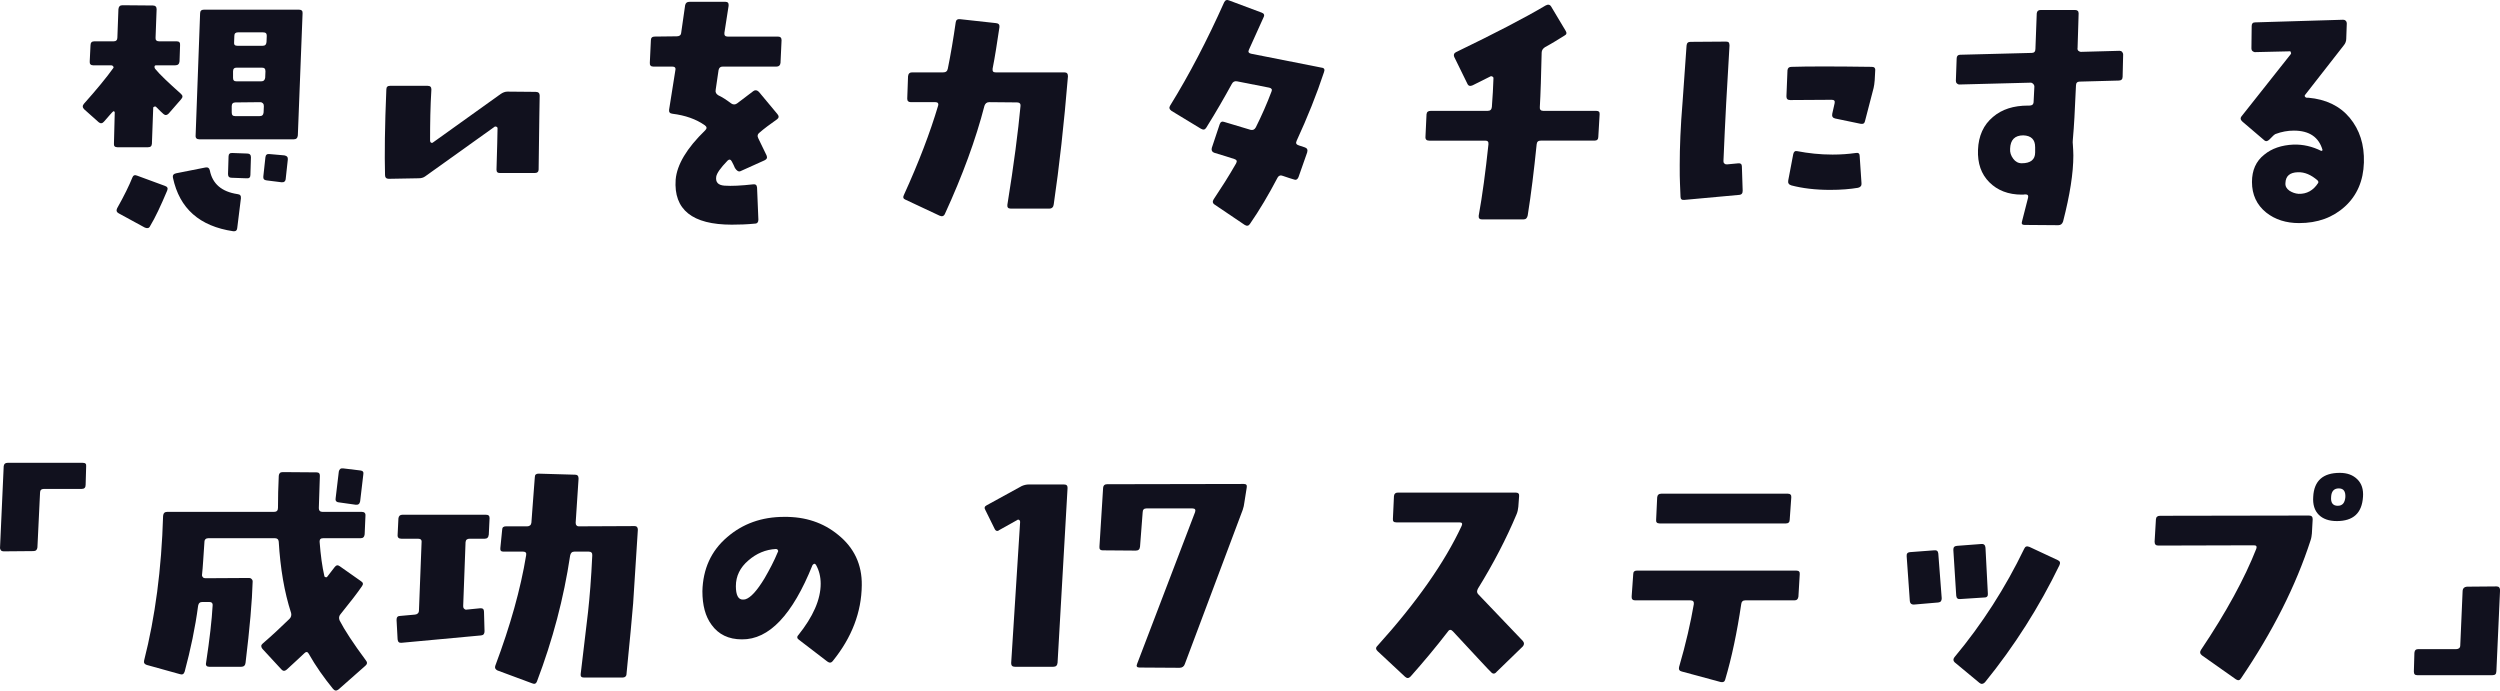
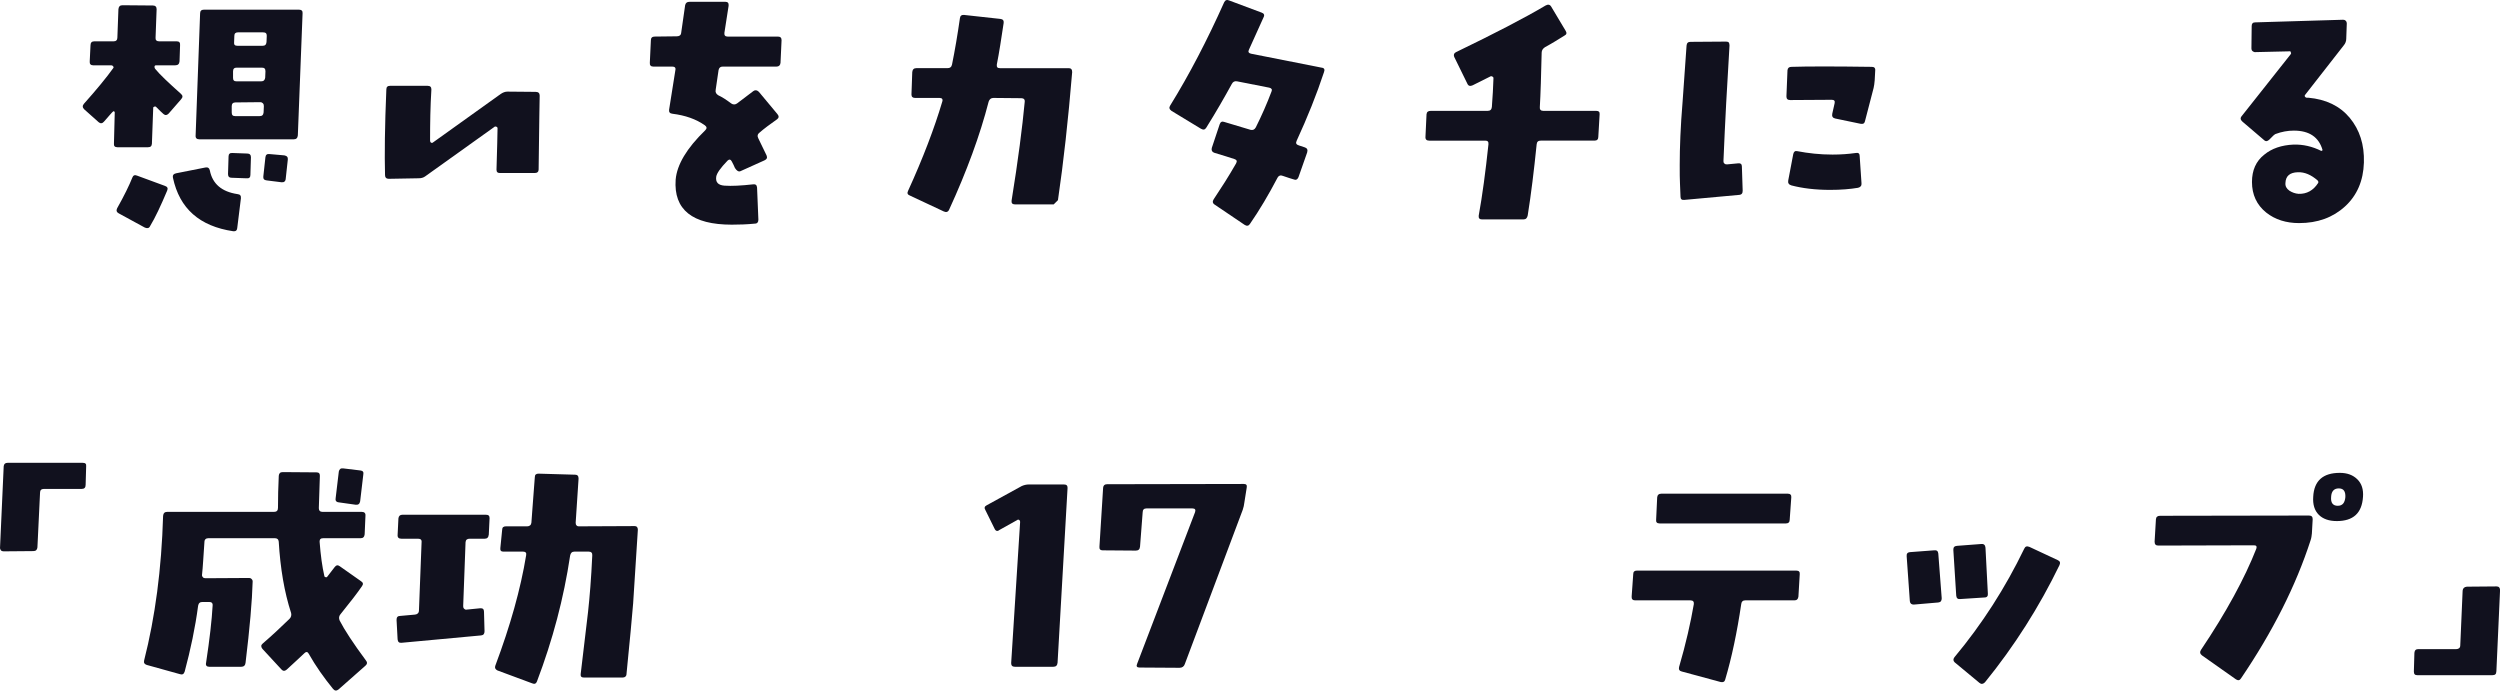
<svg xmlns="http://www.w3.org/2000/svg" id="_レイヤー_2" data-name="レイヤー 2" viewBox="0 0 1546.7 427.22">
  <defs>
    <style>
      .cls-1 {
        fill: #11111e;
      }
    </style>
  </defs>
  <g id="_レイヤー_1-2" data-name="レイヤー 1">
    <g>
      <path class="cls-1" d="M104.4,70.21c-1.14,1.14-2.12,1.3-3.26.33-.98-.82-2.45-2.28-4.56-4.4-.33-.33-.81-.33-1.14-.16-.49.16-.65.33-.65.82l-.81,22.17c-.16,1.47-.82,2.12-2.45,2.12h-18.91c-1.63,0-2.28-.82-2.12-2.28l.49-19.23c0-.33-.16-.49-.33-.65-.33-.16-.65-.16-.81.16-.33.16-2.12,2.28-5.54,6.19-.98,1.14-2.12,1.3-3.26.33l-8.96-7.99c-1.14-1.14-1.14-2.28-.16-3.42,7.99-8.96,14.02-16.3,18.09-22,.33-.33.33-.82,0-1.14-.33-.49-.65-.65-1.14-.65h-11.25c-1.47,0-2.28-.82-2.12-2.45l.49-9.94c0-1.63.81-2.45,2.28-2.45h12.06c1.47,0,2.28-.81,2.28-2.28l.65-17.6c.16-1.63.98-2.45,2.44-2.45l18.91.16c1.47,0,2.28.82,2.28,2.28l-.65,17.6c-.16,1.47.65,2.28,2.12,2.28h10.92c1.63,0,2.28.82,2.12,2.45l-.33,9.94c-.16,1.63-.98,2.45-2.61,2.45h-11.9c-.65,0-.98.33-.98.98,0,.49.16.98.49,1.3,2.77,3.42,8.15,8.48,15.81,15.32,1.3,1.14,1.3,2.12.16,3.42l-7.66,8.8ZM92.83,139.97c-.65,1.3-1.79,1.47-3.26.81l-16.14-8.8c-1.3-.65-1.63-1.79-.98-3.1,4.4-7.82,7.5-14.18,9.45-19.07.49-1.3,1.47-1.79,2.93-1.14l17.28,6.36c1.47.49,1.96,1.47,1.3,2.93-3.91,9.29-7.33,16.63-10.59,22ZM146.78,141.11c-.16,1.47-.98,2.12-2.45,1.96-20.86-3.1-33.25-14.02-37.33-33.09-.33-1.47.33-2.45,1.96-2.77l18.09-3.58c1.47-.33,2.45.33,2.77,1.79,1.63,8.31,7.33,13.2,17.11,14.67,1.63.16,2.28.98,2.12,2.61l-2.28,18.42ZM184.27,83.74c-.16,1.63-.98,2.45-2.45,2.45h-58.51c-1.63,0-2.44-.82-2.28-2.45l2.77-75.47c0-1.47.81-2.28,2.28-2.28h59c1.47,0,2.28.81,2.12,2.28l-2.93,75.47ZM154.93,108.19c0,1.63-.82,2.28-2.45,2.12l-9.13-.33c-1.47,0-2.28-.65-2.28-2.28l.33-10.92c0-1.47.81-2.28,2.44-2.12l9.13.33c1.47,0,2.28.81,2.28,2.28l-.33,10.92ZM162.59,63.86c-.33-.33-.82-.65-1.63-.65l-15.32.16c-1.47,0-2.28.81-2.28,2.28v3.91c0,1.63.65,2.28,2.12,2.28h15.16c1.47,0,2.28-.65,2.44-2.28l.16-3.91c0-.81-.16-1.3-.65-1.79ZM161.94,41.85h-15.48c-1.47,0-2.28.65-2.28,2.28v4.07c0,1.47.65,2.12,2.12,2.12h15.32c1.47,0,2.28-.81,2.45-2.28l.16-3.91c0-1.63-.65-2.28-2.28-2.28ZM162.75,20.01h-15.48c-1.47,0-2.28.65-2.28,2.12l-.16,4.08c-.16,1.47.49,2.12,2.12,2.12h15.49c1.47,0,2.28-.65,2.44-2.28l.16-3.91c0-1.47-.65-2.12-2.28-2.12ZM176.77,110.64c-.16,1.63-1.14,2.28-2.61,2.12l-9.13-1.14c-1.63-.16-2.28-.98-2.12-2.45l1.3-11.9c.16-1.47.98-2.12,2.44-1.96l9.29.82c1.63.33,2.28,1.14,2.12,2.61l-1.3,11.9Z" />
      <path class="cls-1" d="M333.25,104.77c0,1.47-.81,2.28-2.45,2.28h-21.51c-1.47,0-2.12-.65-2.12-2.12.33-12.55.65-21.19.65-25.59,0-.49-.33-.82-.82-.98s-.81-.16-1.14.16l-42.87,30.64c-1.14.82-2.45,1.14-4.08,1.14l-18.42.33c-1.47,0-2.28-.82-2.28-2.28-.33-12.55-.16-30.32.81-52.97,0-1.63.82-2.28,2.28-2.28h23.31c1.63,0,2.28.81,2.28,2.28-.65,10.43-.81,20.86-.81,31.62,0,.49.16.98.65,1.3.33.16.82.16,1.14-.16l41.89-29.99c1.47-.98,2.77-1.47,4.24-1.47l17.44.16c1.63,0,2.45.82,2.45,2.28,0,1.14-.33,16.46-.65,45.64Z" />
      <path class="cls-1" d="M482.88,38.92c-.16,1.47-.98,2.28-2.45,2.28h-33.25c-1.47,0-2.28.65-2.61,2.12l-1.79,12.22c-.33,1.63.33,2.61,1.63,3.42,2.77,1.3,5.38,3.1,7.99,5.05,1.14.82,2.45.82,3.59,0l10.11-7.66c1.14-.82,2.28-.65,3.42.49l11.41,13.69c1.14,1.3.98,2.44-.16,3.26-4.4,3.1-8.15,5.87-10.92,8.31-1.14.81-1.47,2.12-.65,3.59,2.12,4.24,3.75,7.82,5.05,10.43.65,1.47.16,2.44-1.3,3.1l-14.83,6.68c-1.14.49-2.28-.16-3.42-1.96-.49-1.14-1.14-2.61-1.96-4.07-.65-1.3-1.63-1.47-2.61-.49-4.4,4.56-6.68,7.82-7.01,9.94-.49,3.42,1.14,5.22,5.05,5.54,4.4.33,10.43,0,17.77-.81,1.47-.16,2.28.33,2.44,1.96l.82,19.89c0,1.47-.65,2.45-2.12,2.45-4.89.49-9.78.65-14.34.65-24.45,0-36.02-9.29-34.72-27.87.82-9.29,6.85-19.4,18.26-30.48,1.14-1.14,1.14-2.12-.16-3.1-5.54-3.91-12.22-6.19-20.05-7.17-1.63-.16-2.28-.98-2.12-2.45l3.91-24.61c.33-1.47-.49-2.12-1.96-2.12h-11.74c-1.47,0-2.28-.81-2.12-2.44l.65-13.85c0-1.47.81-2.28,2.28-2.28l13.69-.16c1.63,0,2.61-.65,2.77-2.12l2.45-17.11c.33-1.47,1.14-2.12,2.77-2.12h22.17c1.47,0,2.12.81,1.96,2.44l-2.61,16.79c-.16,1.47.49,2.28,1.96,2.28h31.13c1.63,0,2.28.82,2.28,2.28l-.65,14.02Z" />
-       <path class="cls-1" d="M651.92,126.44c-.16,1.63-1.14,2.61-2.61,2.61h-24.12c-1.47,0-2.12-.82-1.96-2.28,4.07-25.1,6.68-45.64,8.15-61.29.16-1.3-.65-2.12-2.12-2.12l-17.28-.16c-1.47,0-2.44.81-2.93,2.28-5.38,20.86-13.53,43.03-24.45,66.83-.65,1.47-1.79,1.79-3.26,1.14l-21.19-9.94c-1.3-.49-1.63-1.47-.98-2.77,9.29-20.38,16.3-38.79,21.19-55.26.49-1.47-.16-2.28-1.63-2.28h-15.16c-1.47,0-2.28-.65-2.28-2.12l.49-13.85c.16-1.63.98-2.45,2.45-2.45h19.23c1.63,0,2.61-.65,2.93-2.28,1.79-8.8,3.42-18.42,4.89-28.69.16-1.47,1.14-2.12,2.61-1.96l22.33,2.45c1.63.16,2.28.98,2.12,2.45-1.47,9.78-2.77,18.42-4.24,25.75-.16,1.63.33,2.28,1.96,2.28h42.54c1.47,0,2.12.82,2.12,2.45-2.44,29.5-5.38,55.91-8.8,79.21Z" />
+       <path class="cls-1" d="M651.92,126.44h-24.12c-1.47,0-2.12-.82-1.96-2.28,4.07-25.1,6.68-45.64,8.15-61.29.16-1.3-.65-2.12-2.12-2.12l-17.28-.16c-1.47,0-2.44.81-2.93,2.28-5.38,20.86-13.53,43.03-24.45,66.83-.65,1.47-1.79,1.79-3.26,1.14l-21.19-9.94c-1.3-.49-1.63-1.47-.98-2.77,9.29-20.38,16.3-38.79,21.19-55.26.49-1.47-.16-2.28-1.63-2.28h-15.16c-1.47,0-2.28-.65-2.28-2.12l.49-13.85c.16-1.63.98-2.45,2.45-2.45h19.23c1.63,0,2.61-.65,2.93-2.28,1.79-8.8,3.42-18.42,4.89-28.69.16-1.47,1.14-2.12,2.61-1.96l22.33,2.45c1.63.16,2.28.98,2.12,2.45-1.47,9.78-2.77,18.42-4.24,25.75-.16,1.63.33,2.28,1.96,2.28h42.54c1.47,0,2.12.82,2.12,2.45-2.44,29.5-5.38,55.91-8.8,79.21Z" />
      <path class="cls-1" d="M802.2,87.16c-.65,1.3-.33,2.28,1.3,2.77l3.91,1.3c1.3.49,1.79,1.47,1.3,3.1l-5.38,15.32c-.65,1.47-1.63,1.96-3.1,1.3-1.3-.33-3.59-1.14-6.52-2.12-1.47-.65-2.61-.16-3.26.98-5.54,10.59-11.25,20.21-17.11,28.69-.81,1.3-1.96,1.47-3.26.65l-18.58-12.55c-1.3-.81-1.47-1.96-.65-3.26,4.56-6.85,9.29-14.18,13.85-22.17.82-1.47.49-2.28-.98-2.77-2.93-.98-7.17-2.28-12.55-3.91-1.3-.49-1.79-1.47-1.47-2.93l4.89-14.67c.49-1.47,1.47-1.96,2.77-1.47l16.3,4.89c1.3.33,2.45,0,3.26-1.47,3.59-7.17,6.85-14.51,9.78-22.33.49-1.14,0-1.96-1.47-2.28l-19.88-3.91c-1.47-.33-2.61.33-3.26,1.63-4.56,8.31-9.78,17.44-15.81,27.06-.82,1.3-1.79,1.47-3.26.65l-18.26-11.08c-1.3-.98-1.63-1.96-.81-3.26,11.9-19.23,22.98-40.59,33.41-63.89.65-1.3,1.63-1.79,3.1-1.14l20.05,7.5c1.47.49,1.96,1.47,1.3,2.77-1.63,3.75-4.73,10.43-9.13,20.21-.65,1.3-.16,2.12,1.3,2.45l43.68,8.64c1.63.16,2.12,1.14,1.47,2.77-4.56,13.86-10.27,28.04-16.95,42.54Z" />
      <path class="cls-1" d="M988.84,84.72c0,1.47-.81,2.28-2.28,2.28h-33.25c-1.63,0-2.44.65-2.61,2.28-1.63,15.97-3.42,30.81-5.54,44.01-.33,1.63-1.14,2.45-2.61,2.45h-25.75c-1.47,0-2.12-.81-1.96-2.28,2.28-12.55,4.24-27.22,6.03-44.17.16-1.63-.49-2.28-1.96-2.28h-34.72c-1.63,0-2.44-.81-2.28-2.44l.65-13.86c.16-1.47.98-2.12,2.61-2.12h35.21c1.63,0,2.45-.82,2.61-2.45.49-6.36.81-12.22.98-17.6,0-.65-.16-.98-.65-1.14-.49-.33-.98-.33-1.47,0l-10.76,5.38c-1.47.65-2.61.49-3.26-.98l-8.15-16.62c-.49-1.3-.16-2.28,1.14-2.93,23.63-11.41,42.21-21.03,55.42-28.85,1.47-.81,2.61-.65,3.42.65l8.96,15c.81,1.3.65,2.28-.65,2.93-3.91,2.44-7.82,4.89-12.06,7.17-1.3.82-2.12,1.96-2.12,3.42-.33,14.18-.65,25.43-1.14,33.74-.16,1.47.65,2.28,2.12,2.28h32.76c1.47,0,2.28.65,2.12,2.12l-.82,14.02Z" />
      <path class="cls-1" d="M1075.88,120.58l-33.9,3.1c-1.47.16-2.28-.49-2.28-1.96l-.33-8.15c-.16-2.61-.16-6.52-.16-11.57,0-10.59.49-23.8,1.79-39.28l2.44-34.55c.16-1.63.98-2.28,2.45-2.28l22-.16c.65,0,1.3.16,1.63.49.33.49.49.98.49,1.96-1.47,23.63-2.77,47.59-3.75,71.55,0,.65.16,1.14.65,1.47.49.49.98.49,1.63.49l6.85-.65c1.47-.16,2.28.49,2.28,1.96l.49,15c0,1.63-.65,2.45-2.28,2.61ZM1159.82,49.84c-.16,1.79-.33,3.26-.65,4.56l-5.38,20.7c-.33,1.3-1.14,1.79-2.77,1.47l-15.65-3.26c-1.47-.33-2.12-1.3-1.79-2.93l1.47-6.52c.33-1.47-.33-2.12-1.79-2.12l-25.75.16c-1.63,0-2.28-.82-2.28-2.28l.65-16.14c.16-1.47.98-2.12,2.45-2.12,9.94-.33,26.57-.33,49.71,0,1.47,0,2.28.65,2.12,2.28l-.33,6.19ZM1149.55,116.18c-4.89.82-10.59,1.3-17.28,1.3-9.13,0-17.11-.98-23.96-2.77-1.63-.49-2.28-1.47-1.96-3.1l3.1-16.3c.33-1.47,1.14-2.12,2.45-1.79,6.85,1.3,14.02,2.12,21.84,2.12,5.05,0,9.78-.33,14.34-.98,1.63-.33,2.45.33,2.45,1.79l1.14,16.95c.16,1.47-.65,2.45-2.12,2.77Z" />
-       <path class="cls-1" d="M1313.21,47.56c0,1.47-.82,2.28-2.45,2.28l-24.12.65c-1.47,0-2.28.82-2.28,2.45-.65,15.81-1.3,26.41-1.79,31.62-.16,1.96-.33,3.42-.16,4.56.16,2.61.33,4.89.33,7.01,0,10.92-2.12,24.45-6.36,40.91-.49,1.47-1.47,2.28-2.93,2.28l-20.86-.16c-1.47,0-2.12-.65-1.63-2.12l3.75-14.67c.33-1.47-.16-2.12-1.79-2.12-.65.16-1.47.16-2.12.16-8.31,0-15-2.61-20.05-7.66s-7.33-11.74-7.01-20.05c.33-8.64,3.42-15.48,9.29-20.37,5.54-4.73,12.71-7.01,21.68-7.01h.81c1.63,0,2.45-.65,2.61-1.96l.49-9.78c0-.65-.33-1.3-.65-1.63-.49-.49-.98-.81-1.63-.81l-44.17,1.14c-.49,0-.98-.16-1.47-.65-.49-.49-.65-.98-.65-1.63l.49-13.85c0-1.47.82-2.28,2.12-2.28l44.33-1.14c1.47,0,2.28-.81,2.28-2.44l.82-22c.16-1.47.98-2.12,2.44-2.12h21.19c1.47,0,2.28.65,2.28,2.12,0,2.28-.33,9.45-.65,21.35-.16.65,0,1.3.49,1.79.49.33.98.65,1.63.65l23.8-.65c.65,0,1.14.16,1.63.65.33.49.65.98.65,1.63l-.33,13.85ZM1259.09,90.91c0-4.56-2.45-7.01-7.33-7.17-5.22,0-7.99,2.77-8.15,8.31-.16,2.28.49,4.24,1.96,6.19,1.3,1.79,3.1,2.77,5.22,2.77,5.54,0,8.31-2.28,8.31-6.68v-3.42Z" />
      <path class="cls-1" d="M1450.78,127.75c-7.5,6.85-16.95,10.27-28.36,10.27-7.99,0-14.83-2.12-20.37-6.52-5.87-4.73-8.8-11.08-8.8-18.91,0-7.17,2.44-12.88,7.66-16.95,4.56-3.75,10.59-5.87,18.09-6.19,5.87-.16,11.57,1.14,17.11,3.91.33,0,.65-.16.82-.49-2.28-7.99-8.15-12.06-17.77-12.06-3.75,0-7.5.65-11.41,2.12-.65.33-1.14.82-1.47,1.14l-2.28,2.28c-1.14,1.14-2.28,1.3-3.26.33l-13.37-11.41c-1.3-1.14-1.47-2.28-.49-3.42l30.32-38.3c.33-.49.33-.82,0-1.3,0-.49-.33-.65-.98-.49l-21.19.49c-.49,0-.98-.33-1.47-.65-.49-.49-.65-.98-.65-1.63l.16-13.85c0-1.47.65-2.28,2.12-2.28l54.44-1.63c.65,0,1.14.16,1.63.65.49.49.65.98.65,1.63l-.33,9.45c0,1.47-.49,2.93-1.63,4.24l-23.8,30.48c-.33.33-.33.65-.16,1.14.33.33.65.65,1.14.65h.98c10.92.98,19.4,5.05,25.59,12.39,6.19,7.5,9.13,16.63,8.8,27.71-.33,11.25-4.24,20.38-11.74,27.22ZM1433.83,111.61c-3.91-3.42-7.99-5.22-12.22-5.05-4.89.16-7.5,2.28-7.66,6.68-.16,1.96.65,3.42,2.44,4.73,1.79,1.14,3.59,1.79,5.71,1.96,5.05.16,9.13-2.12,12.06-6.68.33-.49.16-1.14-.33-1.63Z" />
      <path class="cls-1" d="M52.97,300.04c0,1.63-.81,2.45-2.44,2.45h-23.47c-1.47,0-2.28.82-2.28,2.28l-1.63,33.9c-.16,1.47-.98,2.28-2.44,2.28l-18.42.16c-.65,0-1.14-.16-1.63-.49-.33-.49-.65-.98-.65-1.63l2.28-50.53c.16-1.47.98-2.12,2.45-2.12h46.45c1.63,0,2.28.65,2.12,2.12l-.33,11.57Z" />
      <path class="cls-1" d="M226.08,411.86l-16.62,14.67c-1.3.98-2.28.98-3.42-.33-5.71-7.01-10.76-14.18-15-21.68-.65-1.3-1.63-1.47-2.61-.49-2.45,2.28-6.03,5.7-11.08,10.27-1.14.98-2.28.98-3.26-.16l-11.74-12.71c-.98-1.3-.98-2.28.16-3.26,5.87-5.05,11.25-10.11,16.62-15.32.98-.98,1.3-2.28.98-3.59-4.24-13.04-6.68-27.71-7.66-44.17-.16-1.47-.98-2.12-2.44-2.12h-41.08c-1.47,0-2.44.82-2.44,2.28-.65,9.13-.98,15.81-1.47,20.05-.16.65,0,1.3.49,1.79.33.49.98.65,1.63.65l27.06-.16c.49,0,.98.16,1.47.65s.65.81.65,1.47c-.33,12.06-1.79,28.85-4.4,50.37-.16,1.63-1.14,2.45-2.61,2.45h-19.88c-1.47,0-2.28-.82-1.96-2.28,2.28-15,3.59-26.73,4.08-35.53.16-1.63-.65-2.28-2.12-2.28h-4.08c-1.63,0-2.44.65-2.77,2.28-1.79,13.69-4.73,27.38-8.31,40.75-.49,1.63-1.47,2.12-2.93,1.63l-20.54-5.71c-1.47-.49-1.96-1.3-1.63-2.77,6.85-26.89,10.76-56.56,11.74-89.48.16-1.63.98-2.44,2.45-2.44h66.18c1.63,0,2.44-.82,2.44-2.45,0-6.36.16-13.04.49-19.88.16-1.47.82-2.28,2.45-2.28l20.86.16c1.47,0,2.12.65,2.12,2.12l-.65,20.05c0,1.47.81,2.28,2.28,2.28h24.29c1.63,0,2.44.81,2.28,2.44l-.49,11.41c-.16,1.63-.98,2.44-2.45,2.44h-23.15c-1.63,0-2.28.65-2.28,2.12.65,8.48,1.63,15.65,2.93,21.19,0,.49.33.65.81.82.49.16.82,0,1.14-.49,1.47-1.96,2.93-3.75,4.4-5.71.98-1.3,1.96-1.47,3.1-.65l13.2,9.29c1.3.82,1.63,1.79.65,3.1-2.77,4.08-7.17,9.78-13.37,17.44-.98,1.14-.98,2.45-.49,3.75,2.93,5.71,8.31,14.02,16.3,24.78.98,1.14.82,2.28-.33,3.26ZM222.82,310.15c-.33,1.63-1.14,2.28-2.77,2.12l-10.43-1.47c-1.63-.16-2.28-1.14-1.96-2.61l1.96-16.46c.33-1.47,1.14-2.12,2.61-1.96l10.76,1.3c1.47.16,2.12.98,1.79,2.44l-1.96,16.63Z" />
      <path class="cls-1" d="M302.37,330.85c-.16,1.63-.98,2.44-2.44,2.44h-9.29c-1.63,0-2.45.65-2.61,2.12l-1.47,39.61c0,.65.16,1.3.65,1.63.49.49.98.65,1.63.49l8.15-.81c1.63-.16,2.45.49,2.45,2.12l.33,12.06c0,1.63-.65,2.45-2.12,2.61l-49.22,4.56c-1.47.16-2.28-.49-2.44-2.12l-.65-12.06c0-1.63.65-2.44,2.28-2.44l9.13-.82c1.47-.16,2.45-.98,2.45-2.61l1.63-42.22c.16-1.47-.65-2.12-2.28-2.12h-10.27c-1.63,0-2.44-.81-2.28-2.44l.49-10.11c.16-1.47.98-2.28,2.45-2.28h51.67c1.63,0,2.28.65,2.28,2.12l-.49,10.27ZM391.69,373.55c-.65,7.82-1.96,22.33-4.08,43.36,0,1.47-.98,2.28-2.44,2.28h-23.8c-1.63,0-2.28-.65-2.12-2.12l4.56-38.47c.98-8.96,1.96-20.54,2.61-34.88.16-1.63-.65-2.44-2.12-2.44h-8.96c-1.47,0-2.28.81-2.61,2.44-3.91,26.24-10.76,52.16-20.54,77.91-.49,1.3-1.47,1.79-2.93,1.14l-21.52-7.99c-1.3-.65-1.79-1.63-1.3-2.93,9.29-24.78,15.65-47.43,19.07-68.29.33-1.47-.33-2.28-1.79-2.28h-12.22c-1.47,0-2.12-.65-1.96-2.12l1.14-11.41c0-1.47.82-2.12,2.28-2.12h13.2c1.47,0,2.45-.82,2.61-2.28.16-3.1.82-10.27,1.63-21.84l.49-6.36c0-1.47.81-2.12,2.28-2.12l22.66.65c1.47,0,2.12.82,2.12,2.45l-1.79,27.22c0,.82.16,1.3.49,1.63.33.49.81.65,1.63.65l34.39-.16c.65,0,1.14.16,1.47.65.33.33.49.98.49,1.63l-2.93,45.8Z" />
-       <path class="cls-1" d="M515.24,408.92c-.98,1.3-2.12,1.3-3.42.33l-17.44-13.37c-1.3-.81-1.47-1.96-.49-2.93,9.13-11.41,13.85-22,13.85-31.78,0-4.4-.98-8.31-2.93-11.74-.16-.33-.65-.65-1.14-.65-.33.16-.65.49-.98.82-12.39,30.81-26.89,46.13-43.68,45.96-8.31,0-14.51-3.1-18.74-8.96-3.91-5.22-5.71-12.22-5.71-20.86.33-13.69,5.38-24.94,15.32-33.41,9.62-8.31,21.35-12.55,35.21-12.55,13.2-.16,24.29,3.59,33.41,11.08,9.94,7.99,14.83,18.42,14.67,31.13-.16,16.79-6.19,32.44-17.93,46.94ZM481.18,340.3c-.16-.49-.65-.65-1.14-.65-6.36.33-12.06,2.77-16.95,7.01-5.22,4.4-7.82,9.78-7.82,15.97,0,5.54,1.47,8.31,4.24,8.31.33,0,.98,0,1.63-.16,3.26-.98,7.17-5.22,11.9-13.04,3.1-5.38,5.87-10.59,8.15-16.14.33-.49.33-.98,0-1.3Z" />
      <path class="cls-1" d="M654.28,410.07c-.16,1.63-.98,2.45-2.61,2.45h-23.8c-1.63,0-2.28-.82-2.28-2.28l5.54-87.37c0-.49-.16-.81-.49-1.14-.49-.33-.98-.33-1.3,0l-11.08,6.19c-1.14.98-2.28.65-2.93-.81l-5.71-11.57c-.81-1.3-.49-2.28.82-2.93l21.68-11.9c1.47-.65,2.93-.98,4.4-.98h21.68c1.63,0,2.28.65,2.28,2.12l-6.19,108.23Z" />
      <path class="cls-1" d="M769.85,310.96c-.16,1.47-.49,2.93-.98,4.4l-35.86,95.51c-.49,1.47-1.63,2.28-3.26,2.28l-24.77-.16c-1.63,0-2.12-.81-1.47-2.28l35.86-93.88c.49-1.47,0-2.28-1.63-2.28h-28.52c-1.47,0-2.28.82-2.28,2.45l-1.63,21.19c-.16,1.63-.98,2.45-2.61,2.45l-20.54-.16c-1.47,0-2.12-.81-1.96-2.28l2.28-36.51c.16-1.47.98-2.12,2.45-2.12l84.59-.16c1.47,0,2.12.65,1.79,2.28l-1.47,9.29Z" />
-       <path class="cls-1" d="M925.84,415.77c-1.14,1.3-2.28,1.3-3.42,0-.65-.49-8.48-8.96-23.47-25.1-1.14-1.3-2.28-1.3-3.1,0-7.66,9.94-15.48,19.23-23.15,27.87-1.14,1.14-2.12,1.3-3.42.16l-16.95-15.81c-1.14-.98-1.3-2.12-.33-3.1,24.45-27.06,41.89-52,52.32-74.49.65-1.47.16-2.12-1.47-2.12h-38.96c-1.63,0-2.28-.65-2.12-2.28l.65-14.02c.16-1.47.98-2.12,2.45-2.12h72.86c1.47,0,2.28.65,2.12,2.12l-.49,6.68c-.16,1.63-.49,3.26-1.14,4.73-6.36,15.16-14.34,30.48-23.8,45.8-.81,1.47-.81,2.61.16,3.58.16.16,9.29,9.78,27.55,28.85.98,1.14.98,2.28,0,3.42l-16.3,15.81Z" />
      <path class="cls-1" d="M1112.63,369.15c-.16,1.47-.98,2.28-2.44,2.28h-30.48c-1.47,0-2.28.82-2.44,2.28-2.61,17.6-5.87,33.09-9.94,46.78-.33,1.3-1.3,1.79-2.77,1.47l-24.12-6.52c-1.47-.33-1.96-1.3-1.63-2.77,4.24-14.51,7.17-27.55,9.13-38.96.16-1.47-.49-2.28-2.12-2.28h-34.23c-1.47,0-2.28-.81-2.12-2.44l.98-13.85c0-1.47.82-2.12,2.28-2.12h98.61c1.63,0,2.28.81,2.12,2.28l-.82,13.85ZM1107.25,321.56c0,1.47-.81,2.28-2.28,2.28h-78.24c-1.63,0-2.28-.82-2.12-2.28l.65-13.85c.16-1.47.98-2.28,2.61-2.28h78.24c1.47,0,2.28.82,2.12,2.28l-.98,13.85Z" />
      <path class="cls-1" d="M1199.19,372.74l-15.16,1.3c-1.47,0-2.28-.65-2.45-2.12l-1.96-27.71c-.16-1.63.49-2.45,1.96-2.61l15.16-1.14c1.47-.16,2.28.49,2.44,1.96l2.12,27.71c0,1.63-.65,2.45-2.12,2.61ZM1227.88,369.64l-15.16.98c-1.47.16-2.28-.49-2.44-2.12l-1.79-28.36c0-1.63.65-2.28,2.28-2.44l15-1.14c1.63-.16,2.45.65,2.61,2.28l1.47,28.36c.16,1.47-.49,2.44-1.96,2.44ZM1228.04,422.13c-1.14,1.14-2.28,1.3-3.42.33l-15.32-12.71c-.98-.98-.98-1.96-.16-3.1,17.28-20.7,31.62-43.19,43.19-67.15.65-1.47,1.63-1.79,3.26-1.14l17.44,8.15c1.47.65,1.79,1.63,1.14,3.1-12.55,25.92-27.87,50.04-46.13,72.53Z" />
      <path class="cls-1" d="M1430.32,330.03c-.16,1.47-.33,2.93-.81,4.24-9.13,28.2-23.47,56.56-43.03,85.41-.81,1.3-1.79,1.47-3.1.65l-21.03-14.83c-1.3-.98-1.47-2.12-.65-3.42,15.65-23.31,27.06-44.33,34.23-62.59.49-1.47,0-2.12-1.47-2.12l-59.17.16c-1.63,0-2.28-.82-2.28-2.45l.82-13.85c.16-1.47.98-2.12,2.61-2.12l92.09-.16c1.63,0,2.28.81,2.28,2.28l-.49,8.8ZM1445.64,322.37c-4.73,0-8.48-1.3-11.08-3.91s-3.75-6.36-3.42-11.08c.49-9.94,6.03-14.83,16.46-14.83,4.56,0,8.15,1.3,10.92,4.07,2.61,2.61,3.75,6.19,3.42,10.76-.65,10.11-6.03,15-16.3,15ZM1446.95,302.16c-2.93,0-4.56,1.79-4.73,5.22-.33,3.75,1.14,5.54,4.08,5.54s4.4-1.79,4.73-5.38c.16-3.59-1.14-5.38-4.08-5.38Z" />
      <path class="cls-1" d="M1544.42,415.44c0,1.63-.81,2.28-2.44,2.28h-46.45c-1.47,0-2.12-.65-2.12-2.28l.33-11.57c.16-1.63.98-2.28,2.45-2.28h23.47c1.47,0,2.45-.82,2.45-2.28l1.47-33.9c.16-1.47.98-2.28,2.61-2.45l18.42-.16c.65,0,1.14.16,1.63.65.33.49.49.98.49,1.63l-2.28,50.37Z" />
    </g>
  </g>
</svg>